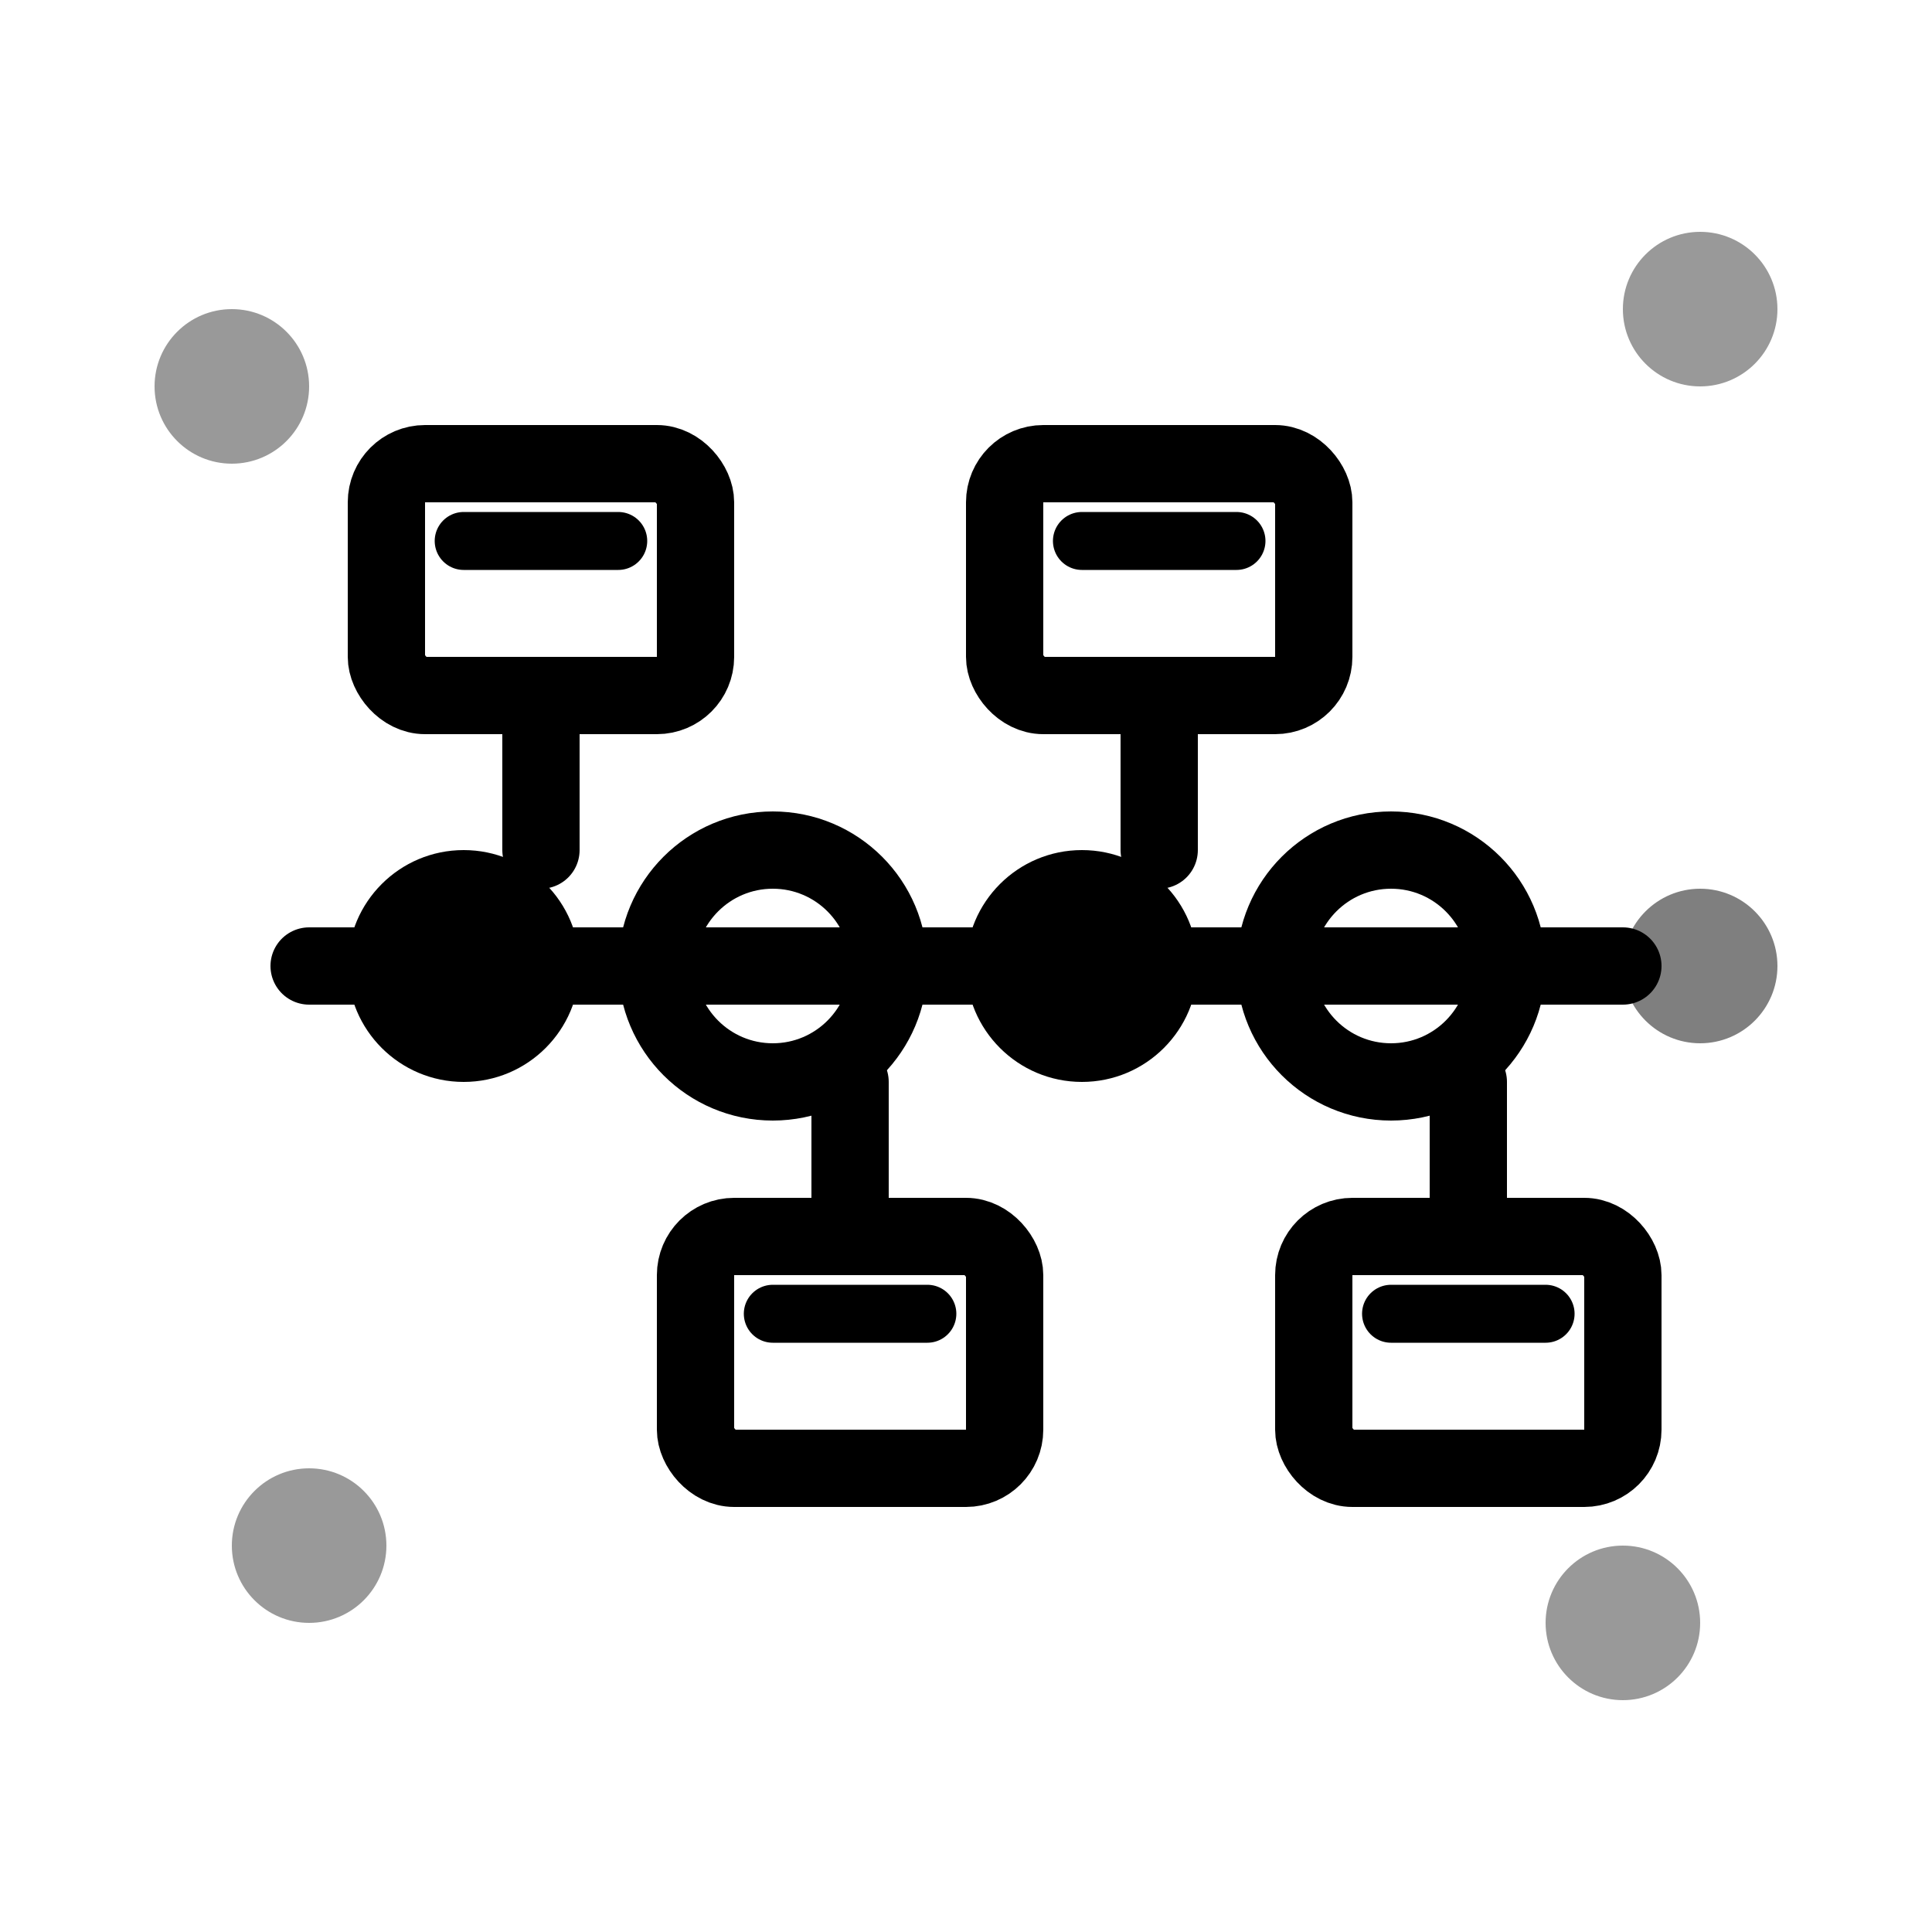
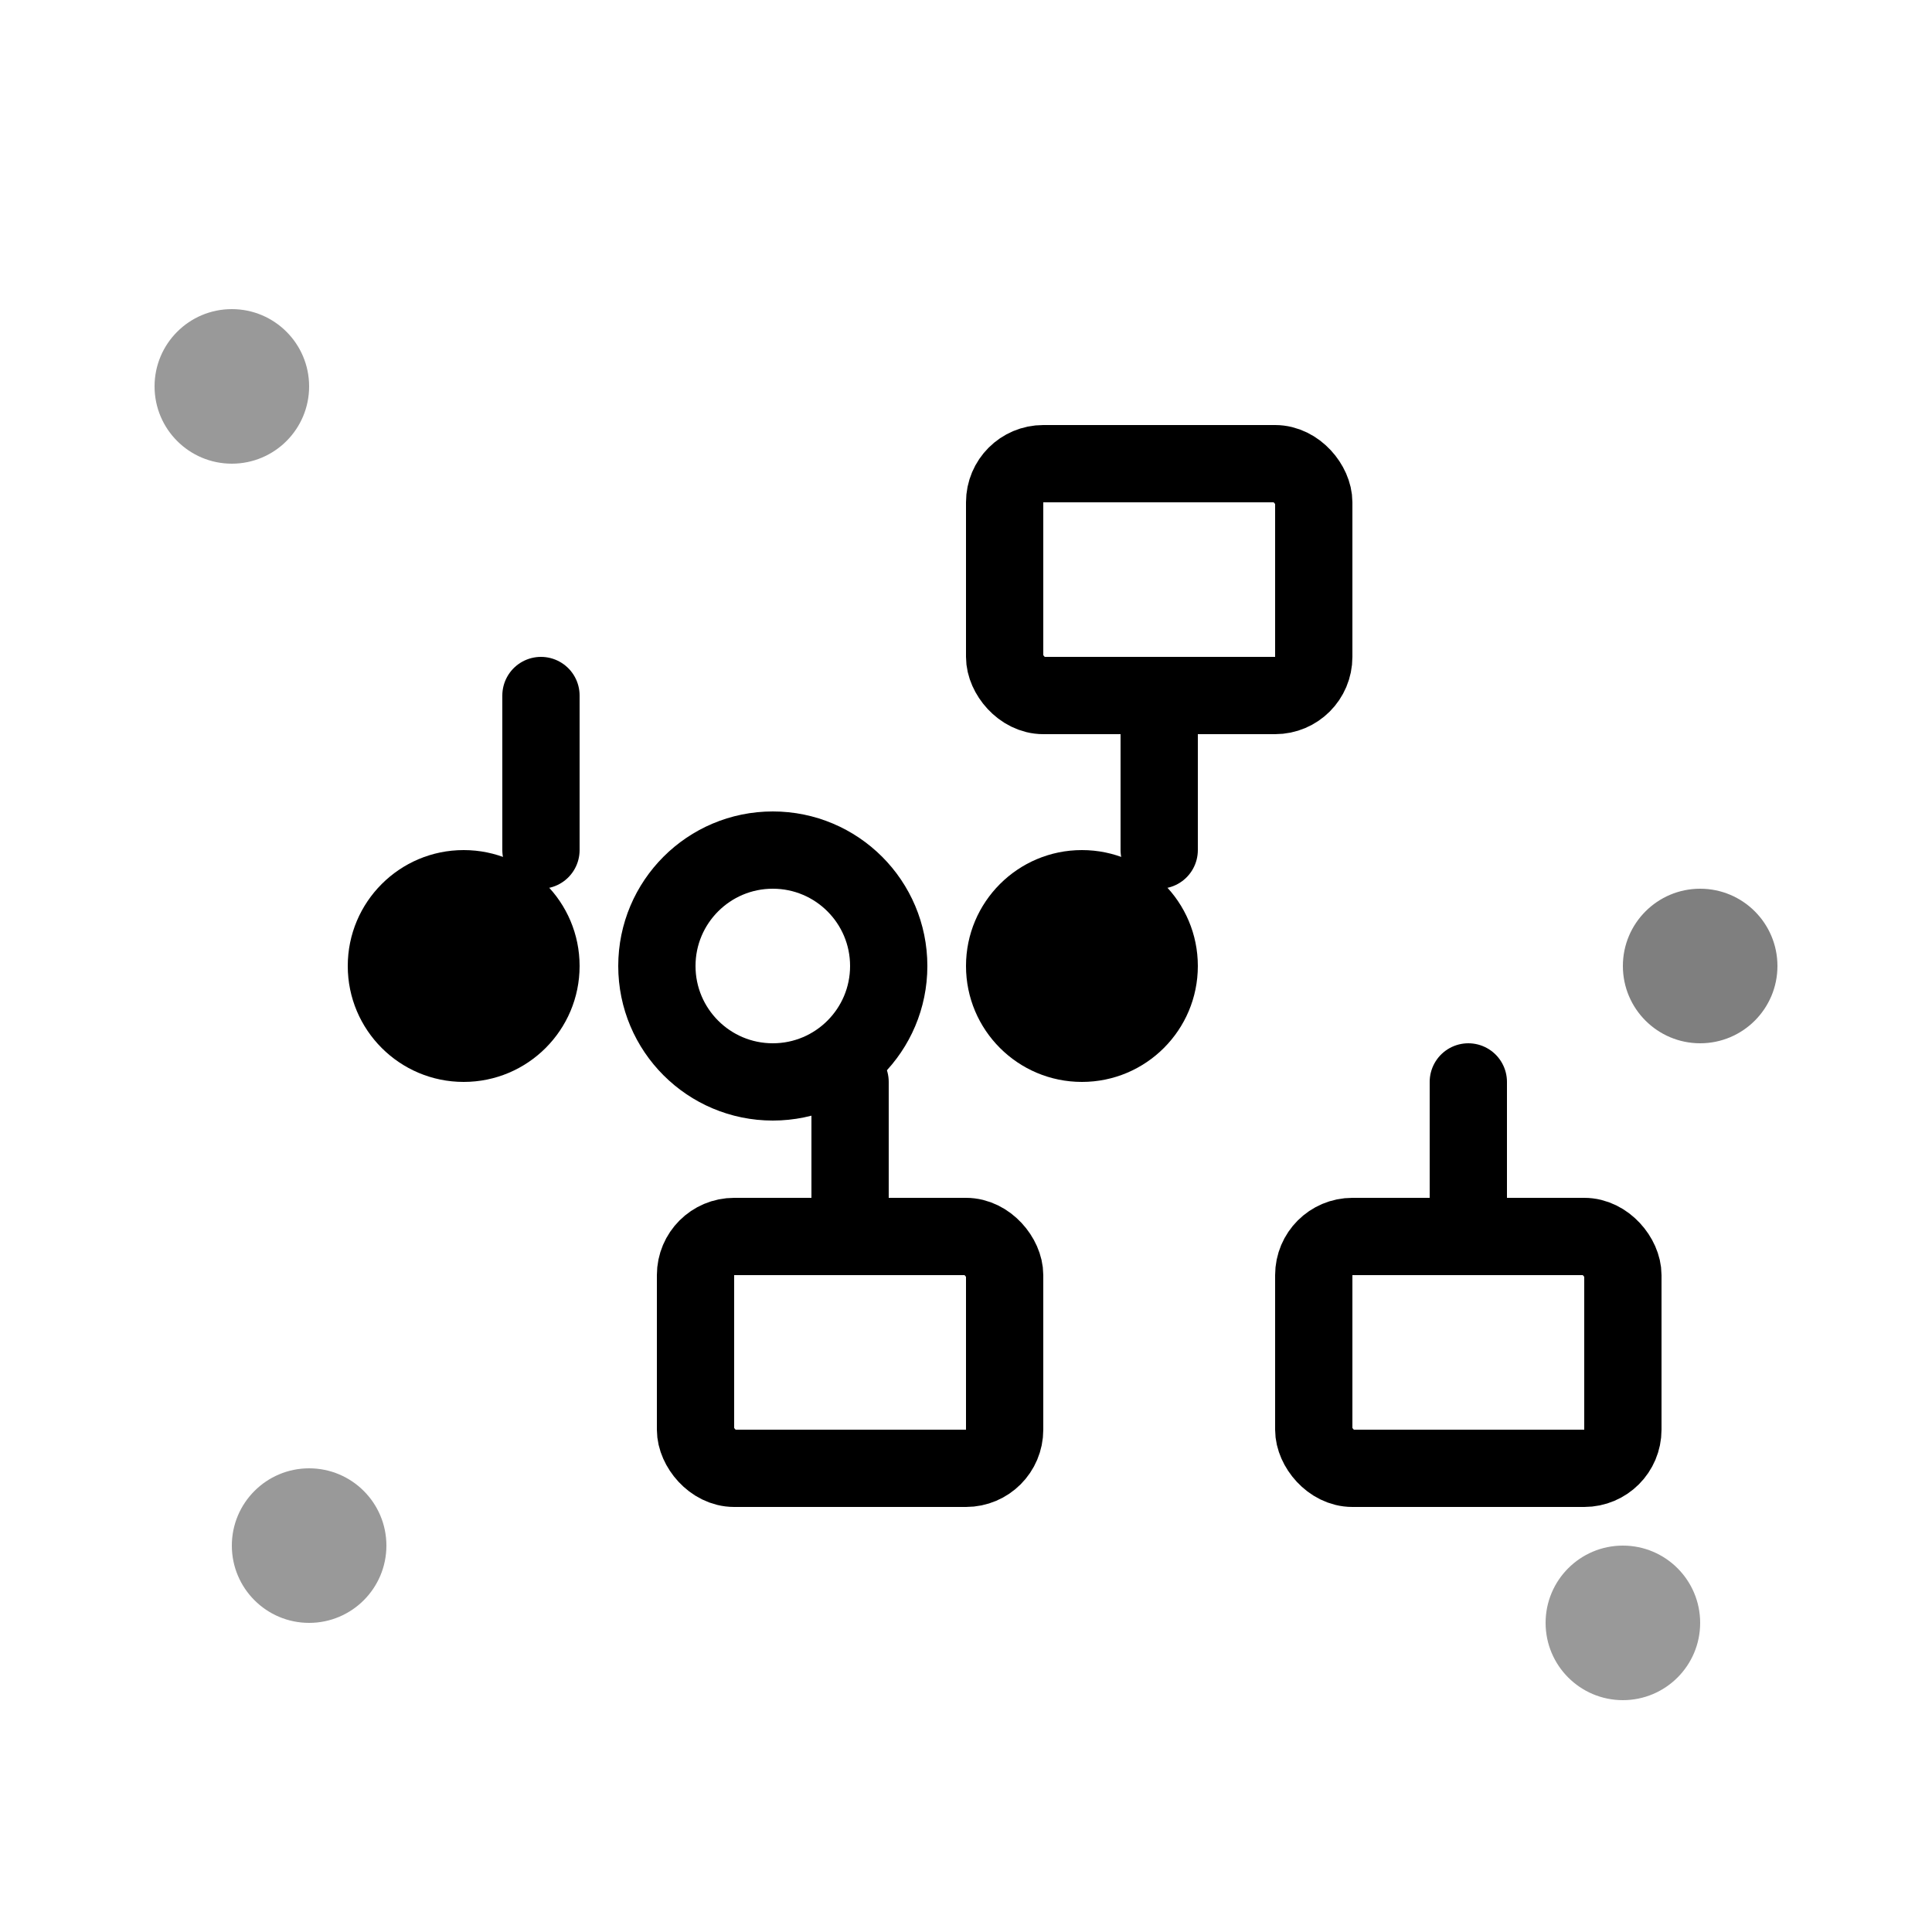
<svg xmlns="http://www.w3.org/2000/svg" width="50" height="50" viewBox="0 0 50 50" fill="none">
-   <path d="M8 25H42" stroke="#000000" stroke-width="2" stroke-linecap="round" />
  <circle cx="12" cy="25" r="3" fill="#000000" />
  <circle cx="20" cy="25" r="3" stroke="#000000" stroke-width="2" fill="none" />
  <circle cx="28" cy="25" r="3" fill="#000000" />
-   <circle cx="36" cy="25" r="3" stroke="#000000" stroke-width="2" fill="none" />
  <circle cx="44" cy="25" r="2" fill="#000000" opacity="0.5" />
-   <rect x="10" y="12" width="8" height="6" rx="1" stroke="#000000" stroke-width="2" fill="none" />
  <rect x="26" y="12" width="8" height="6" rx="1" stroke="#000000" stroke-width="2" fill="none" />
  <rect x="18" y="32" width="8" height="6" rx="1" stroke="#000000" stroke-width="2" fill="none" />
  <rect x="34" y="32" width="8" height="6" rx="1" stroke="#000000" stroke-width="2" fill="none" />
  <path d="M14 18V22M30 18V22M22 32V28M38 32V28" stroke="#000000" stroke-width="2" stroke-linecap="round" />
-   <path d="M12 14H16M28 14H32M20 34H24M36 34H40" stroke="#000000" stroke-width="1.5" stroke-linecap="round" />
  <circle cx="6" cy="10" r="2" fill="#000000" opacity="0.4" />
-   <circle cx="44" cy="8" r="2" fill="#000000" opacity="0.4" />
  <circle cx="8" cy="40" r="2" fill="#000000" opacity="0.4" />
  <circle cx="42" cy="42" r="2" fill="#000000" opacity="0.4" />
</svg>